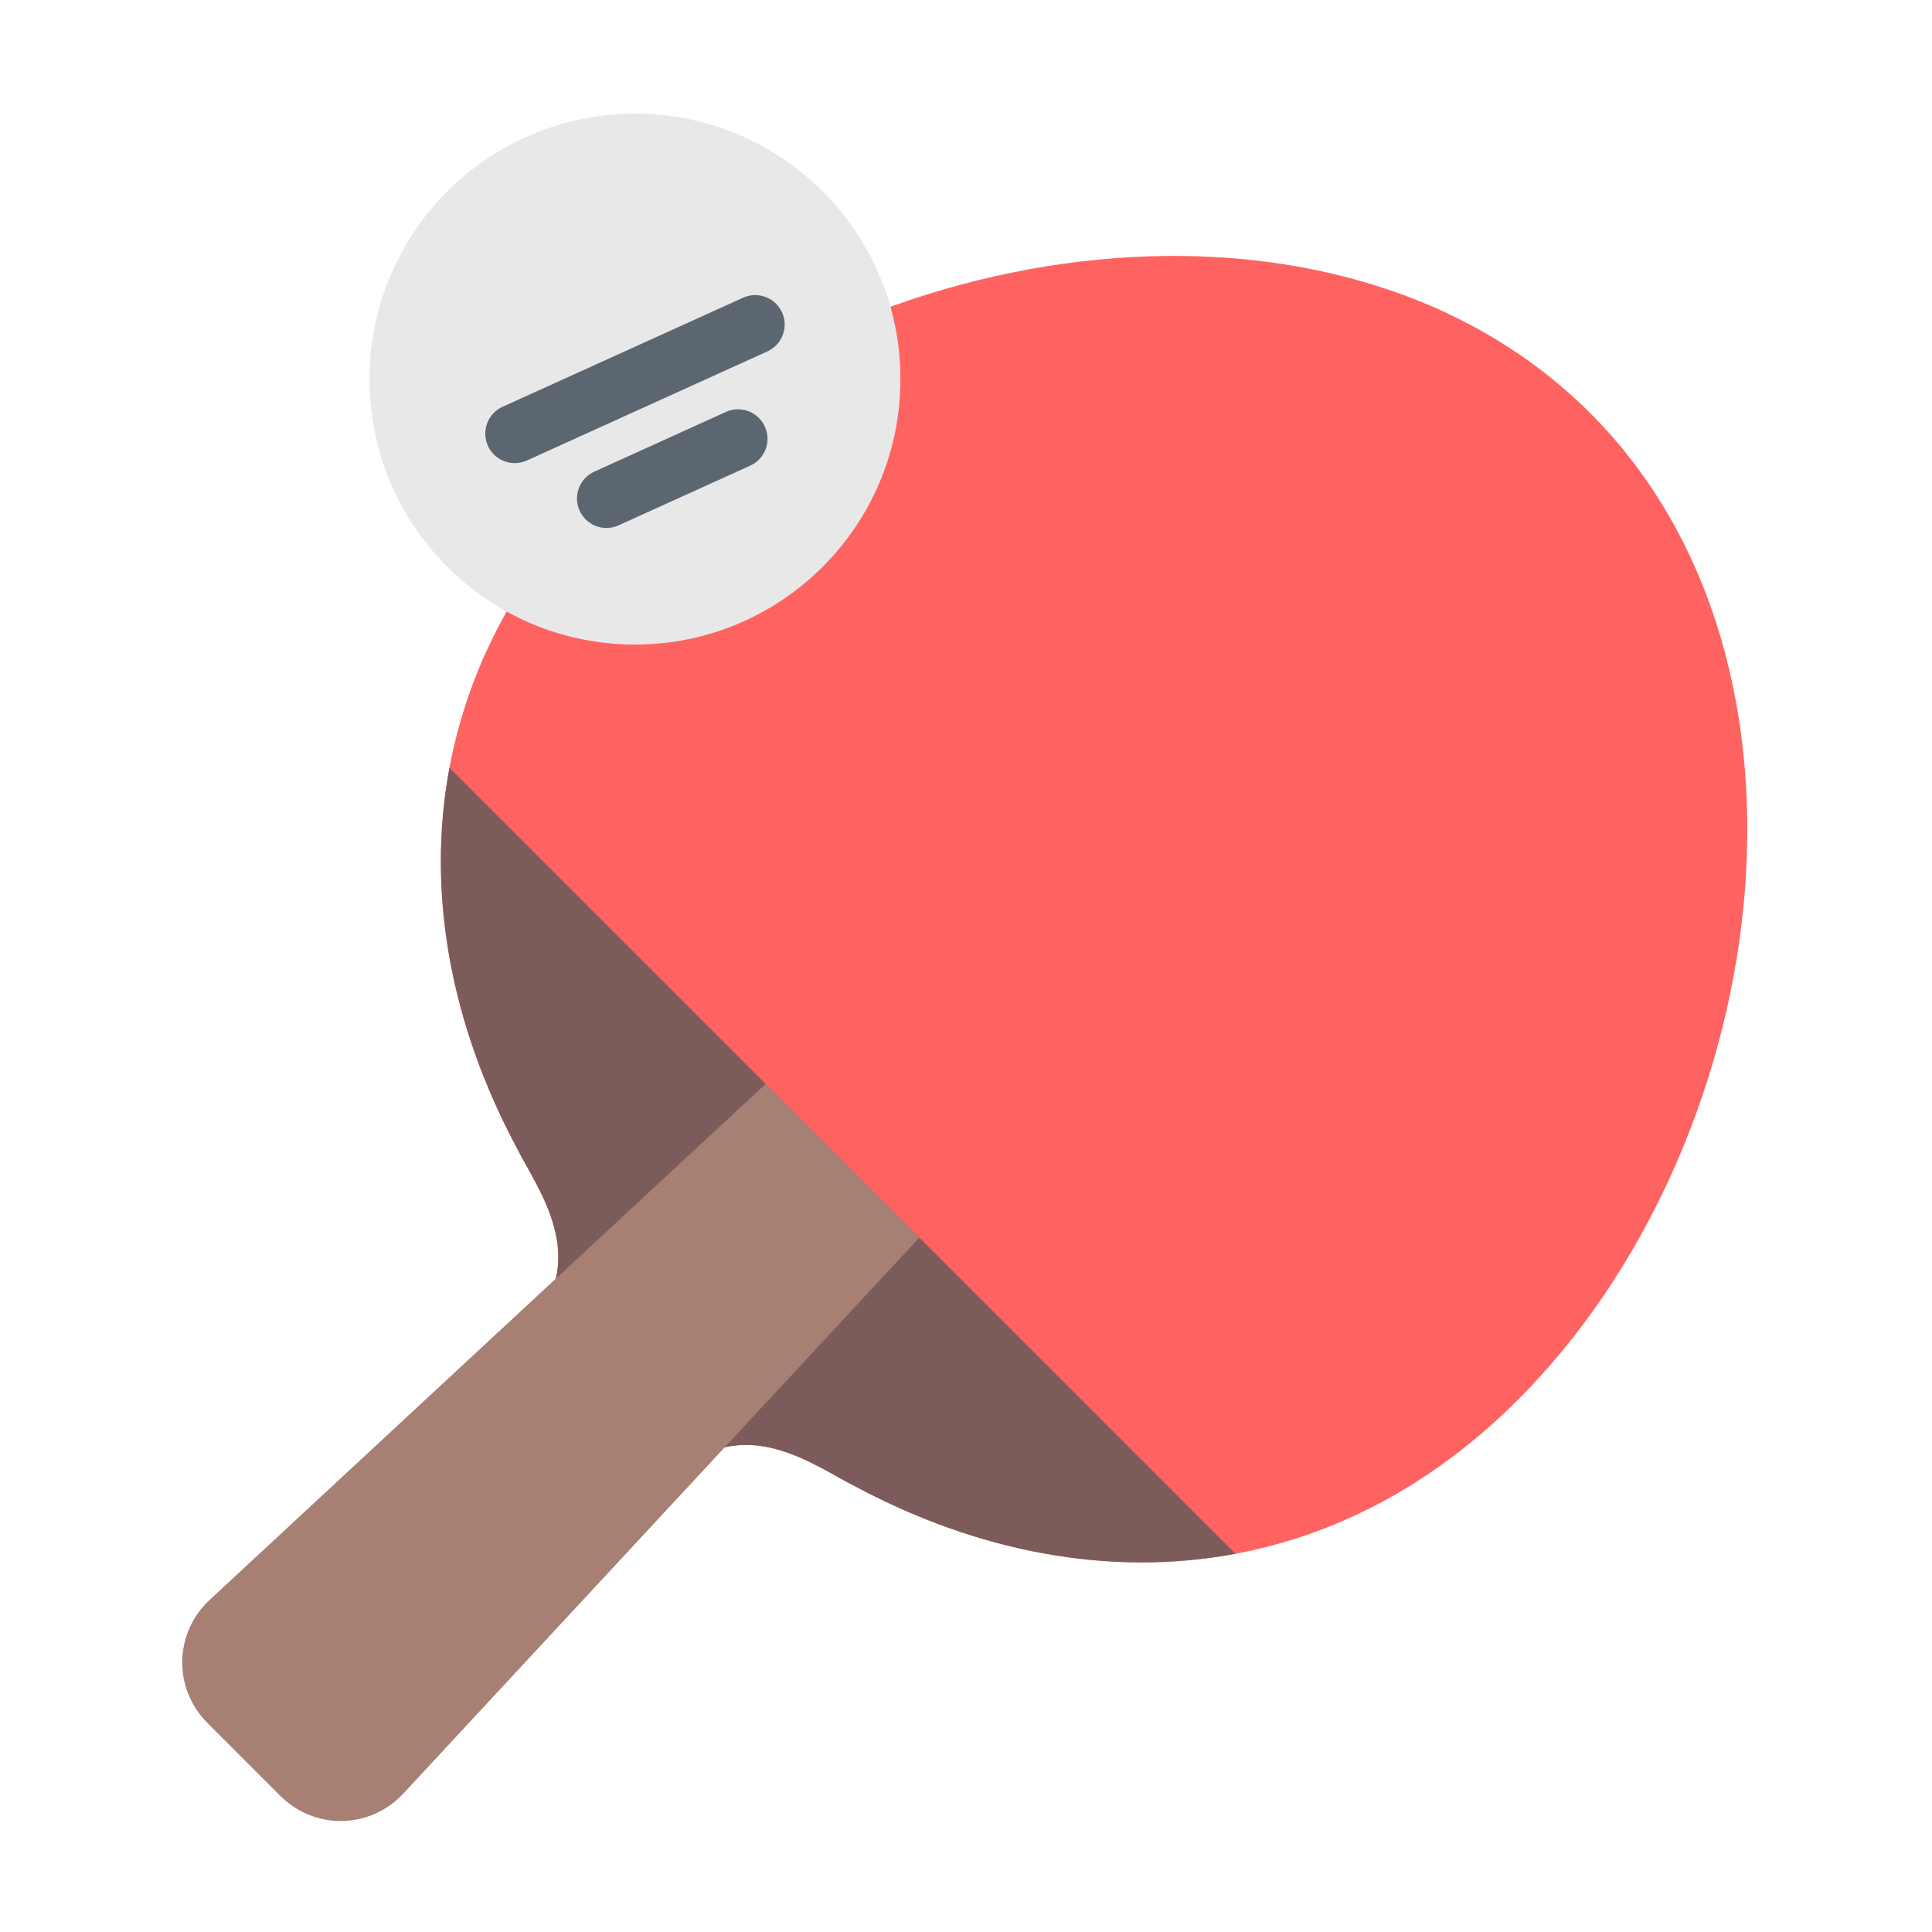
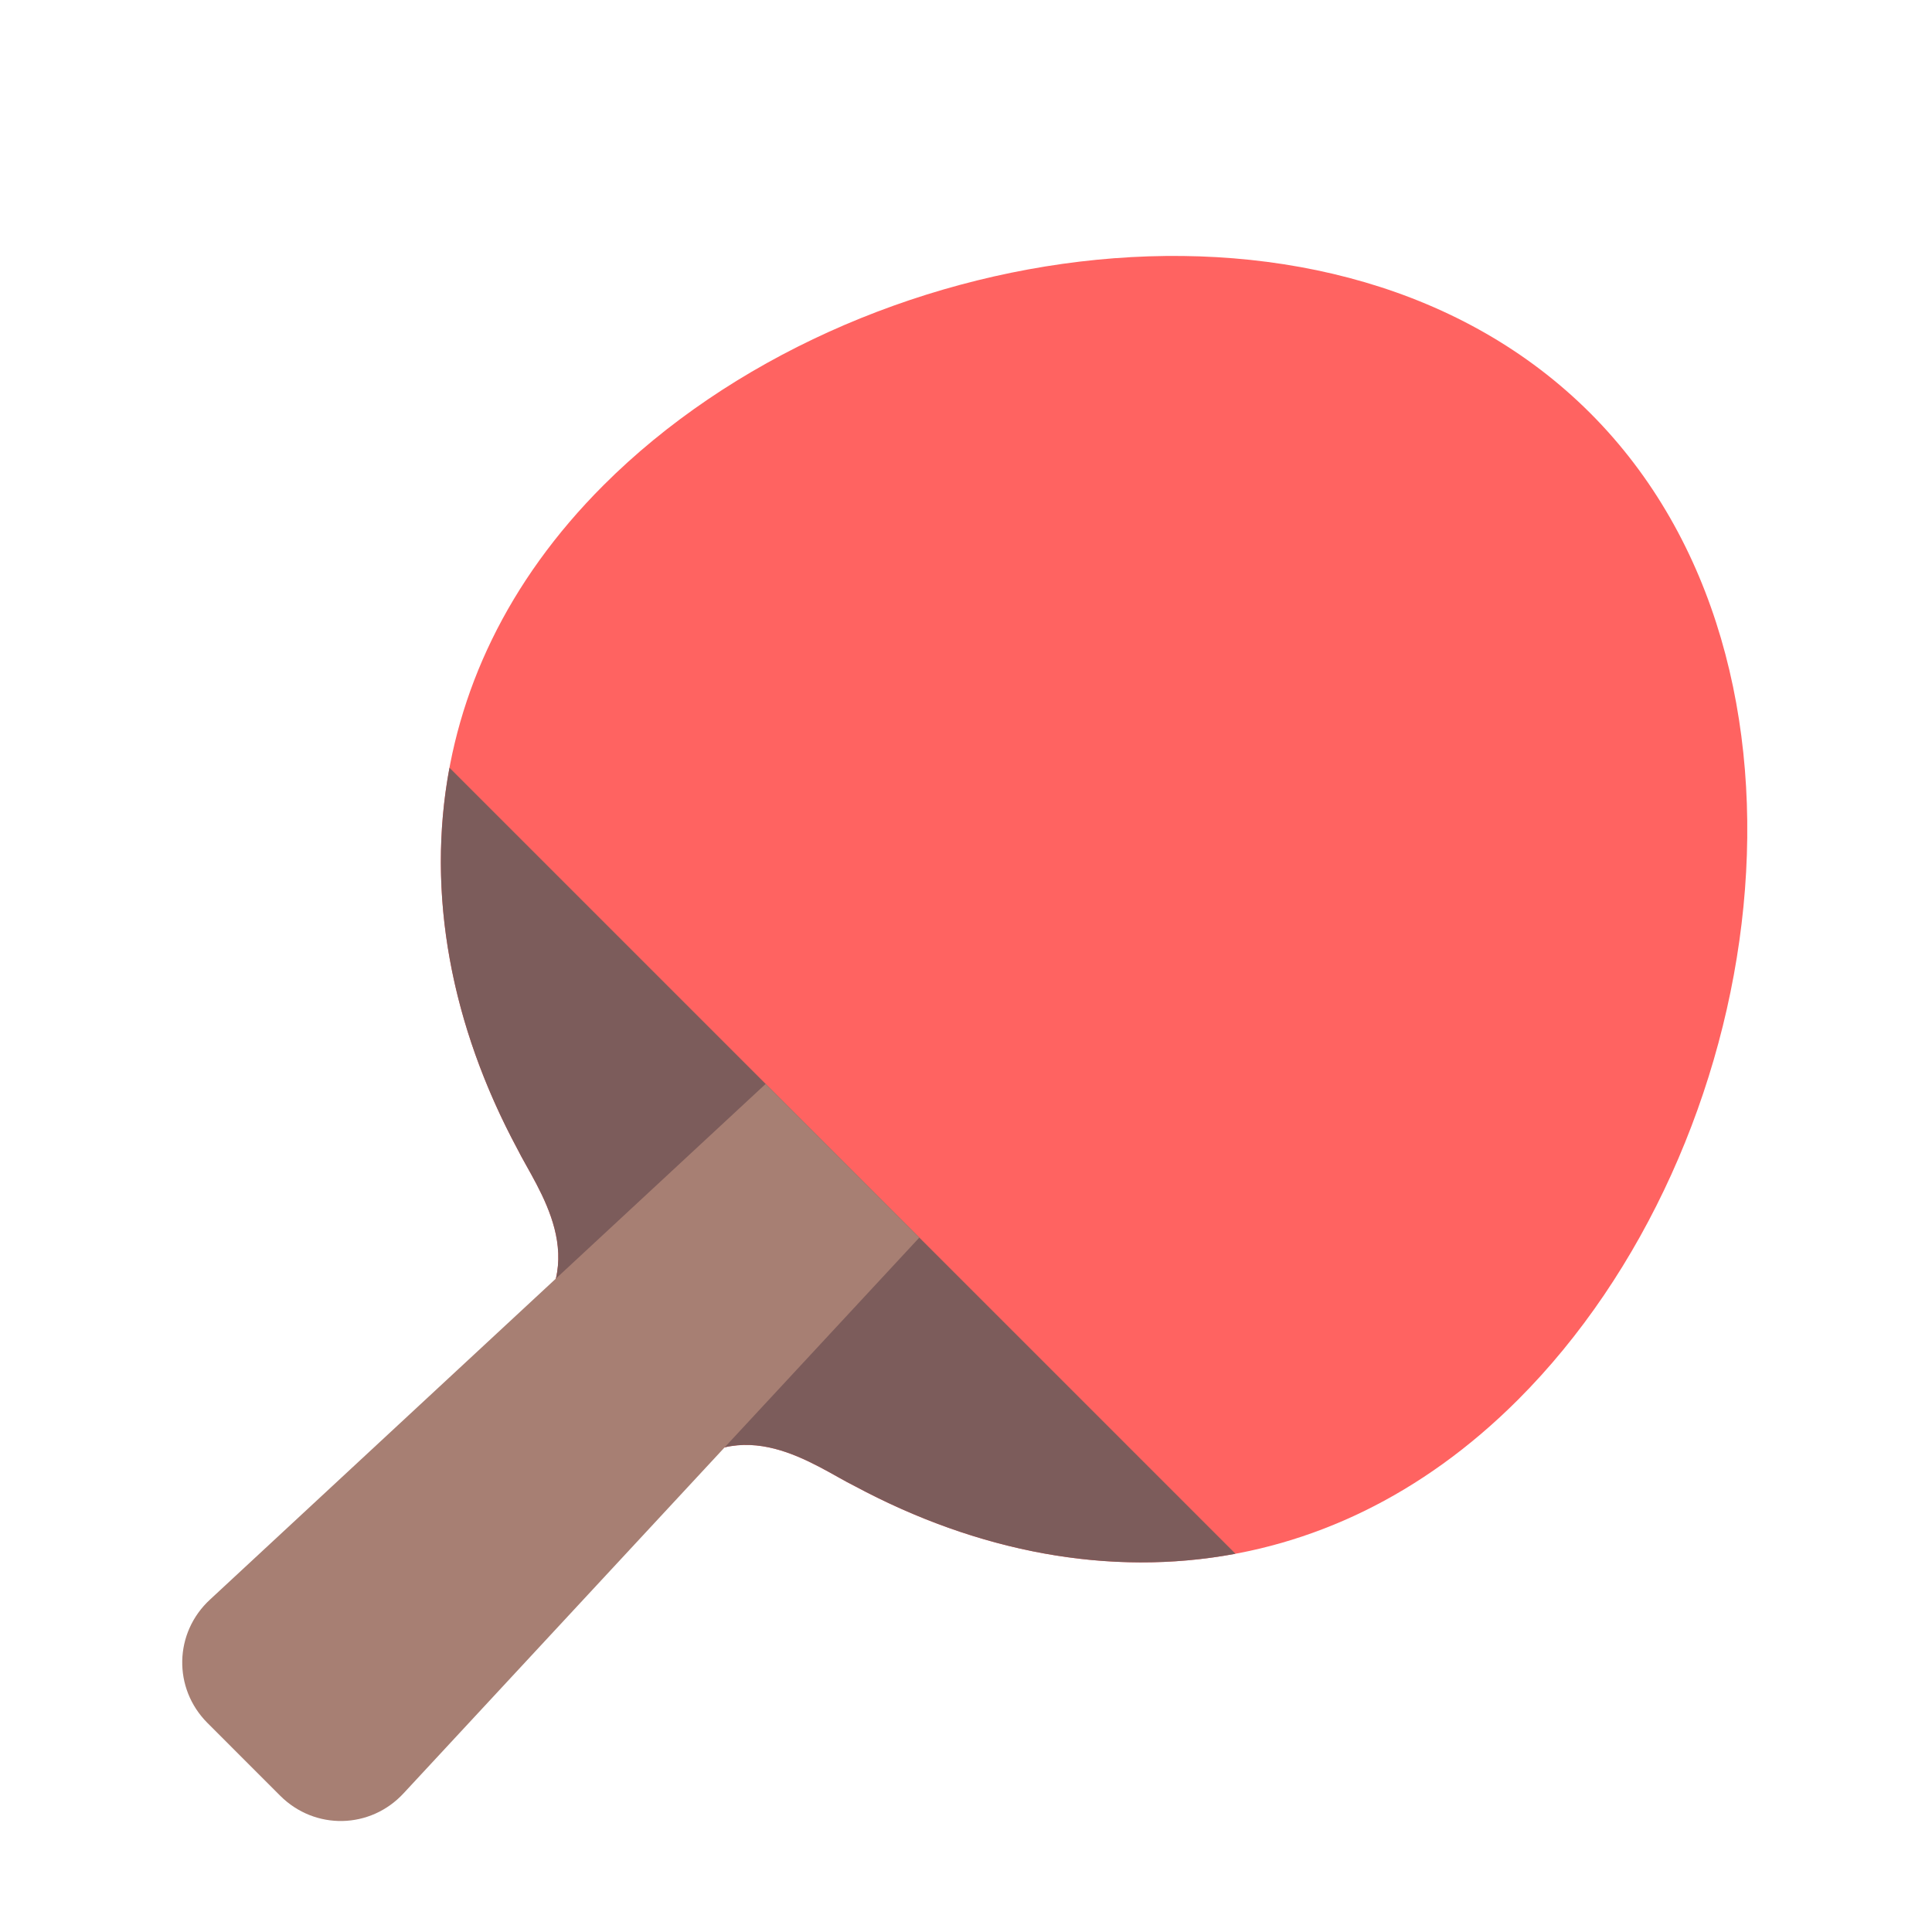
<svg xmlns="http://www.w3.org/2000/svg" width="85px" height="85px" viewBox="0 0 85 85" version="1.1">
  <title>ic_oli_paleta</title>
  <desc>Created with Sketch.</desc>
  <defs />
  <g id="Symbols" stroke="none" stroke-width="1" fill="none" fill-rule="evenodd">
    <g id="ic_oli_paleta">
      <g id="Group-5">
        <g id="001-ping-pong" transform="translate(8, 5)" fill-rule="nonzero">
          <g id="Group" transform="translate(0, 6.226)">
            <path d="M15.103,47.32 C18.147,44.276 15.625,41.065 14.749,39.298 L14.749,39.299 C9.563,29.62 10.066,18.609 18.551,10.123 C29.662,-0.987 50.851,-4.164 61.961,6.947 C73.072,18.057 69.895,39.246 58.785,50.357 C50.3,58.842 39.289,59.345 29.61,54.159 L29.61,54.159 C27.843,53.283 24.632,50.761 21.588,53.805 L15.103,47.32 Z" id="Shape" fill="#FF6361" />
            <path d="M46.356,57.133 L11.776,22.552 C10.738,28.103 11.861,33.908 14.749,39.299 L14.749,39.298 C15.625,41.065 18.147,44.276 15.103,47.32 L21.589,53.805 C24.632,50.761 27.843,53.283 29.61,54.159 L29.61,54.159 C35.001,57.048 40.805,58.171 46.356,57.133 Z" id="Shape" fill="#7C5C5B" />
            <path d="M25.686,36.462 L1.246,59.143 C-0.346,60.605 -0.398,63.053 1.131,64.581 L4.327,67.778 C5.855,69.306 8.303,69.254 9.765,67.662 L32.446,43.223 L25.686,36.462 Z" id="Shape" fill="#A77F73" />
          </g>
          <g id="Group" transform="translate(8.128, 0)">
-             <circle id="Oval" fill="#E8E8E8" cx="11.808" cy="11.679" r="11.679" />
-             <path d="M6.52,15.375 C6.026,15.375 5.555,15.092 5.338,14.614 C5.042,13.962 5.331,13.193 5.983,12.897 L16.562,8.099 C17.214,7.803 17.983,8.092 18.279,8.744 C18.574,9.397 18.286,10.165 17.633,10.461 L7.054,15.259 C6.881,15.338 6.699,15.375 6.52,15.375 Z" id="Shape" fill="#5C6670" />
-             <path d="M10.554,18.228 C10.061,18.228 9.589,17.945 9.372,17.467 C9.077,16.815 9.366,16.046 10.018,15.75 L15.808,13.124 C16.46,12.828 17.229,13.117 17.524,13.77 C17.82,14.422 17.531,15.191 16.879,15.486 L11.089,18.112 C10.915,18.191 10.734,18.228 10.554,18.228 Z" id="Shape" fill="#5C6670" />
-           </g>
+             </g>
        </g>
-         <rect id="Rectangle-4" x="0" y="0" width="85" height="85" />
      </g>
    </g>
  </g>
</svg>